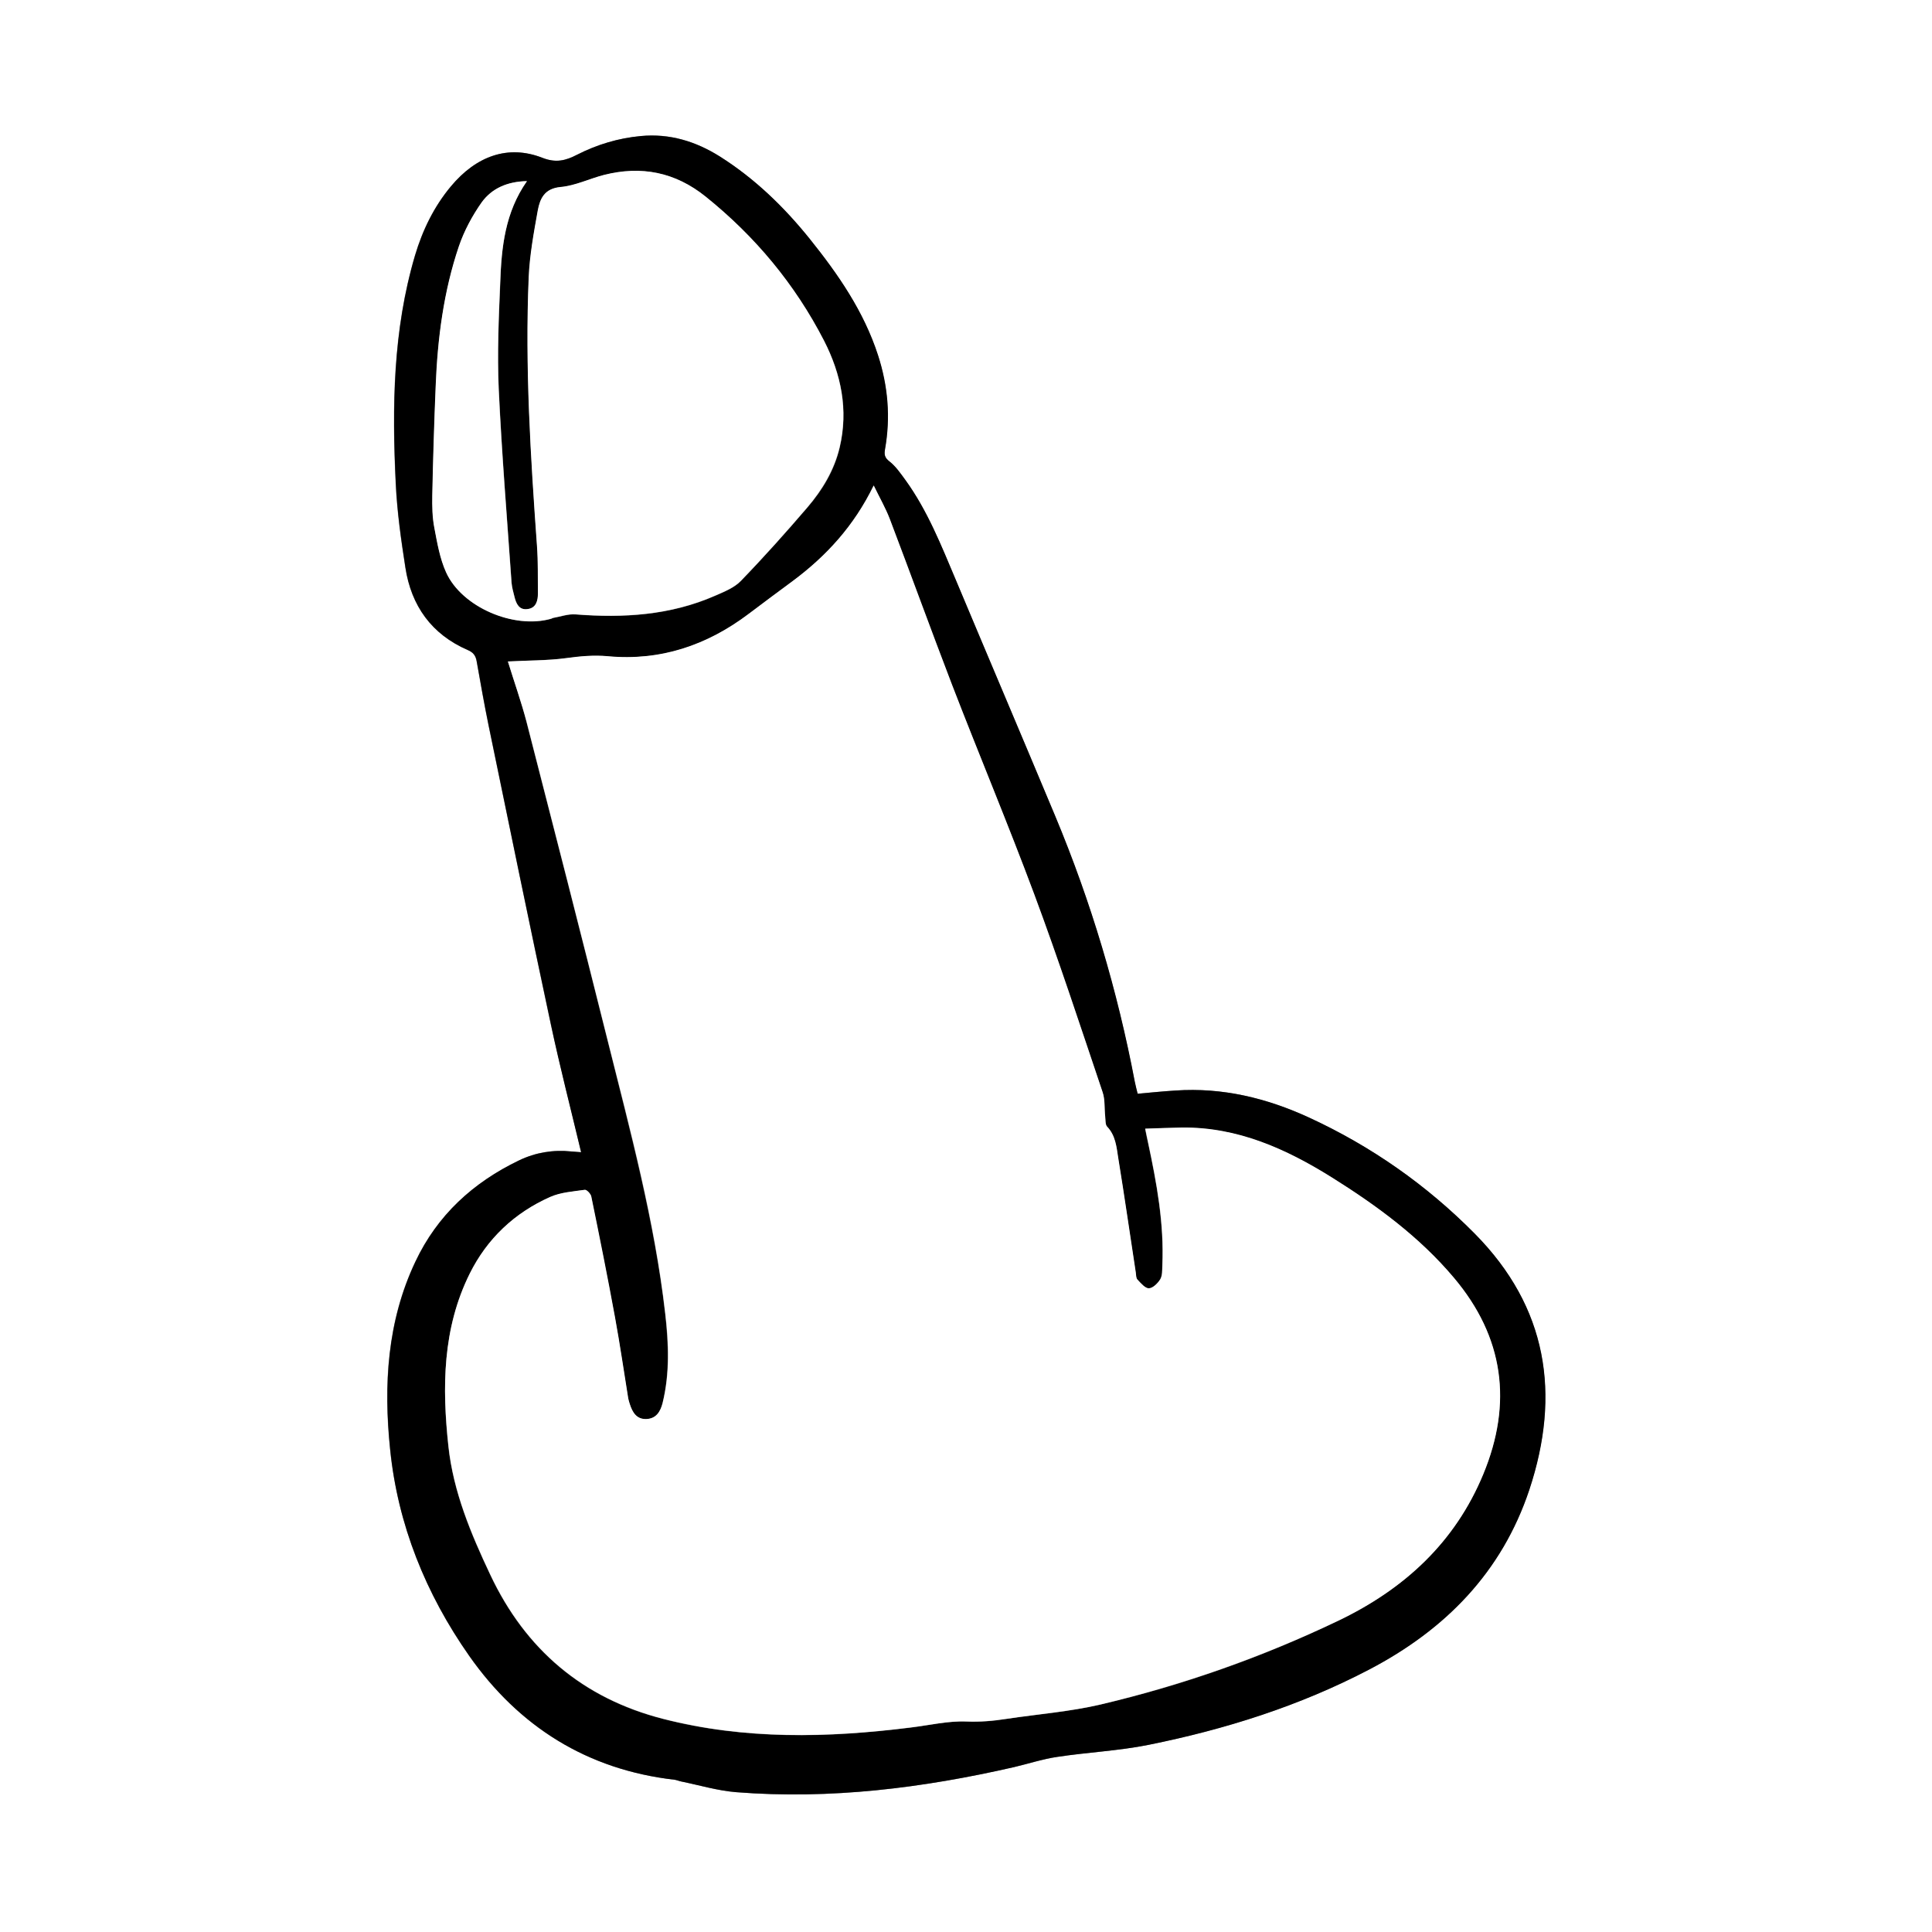
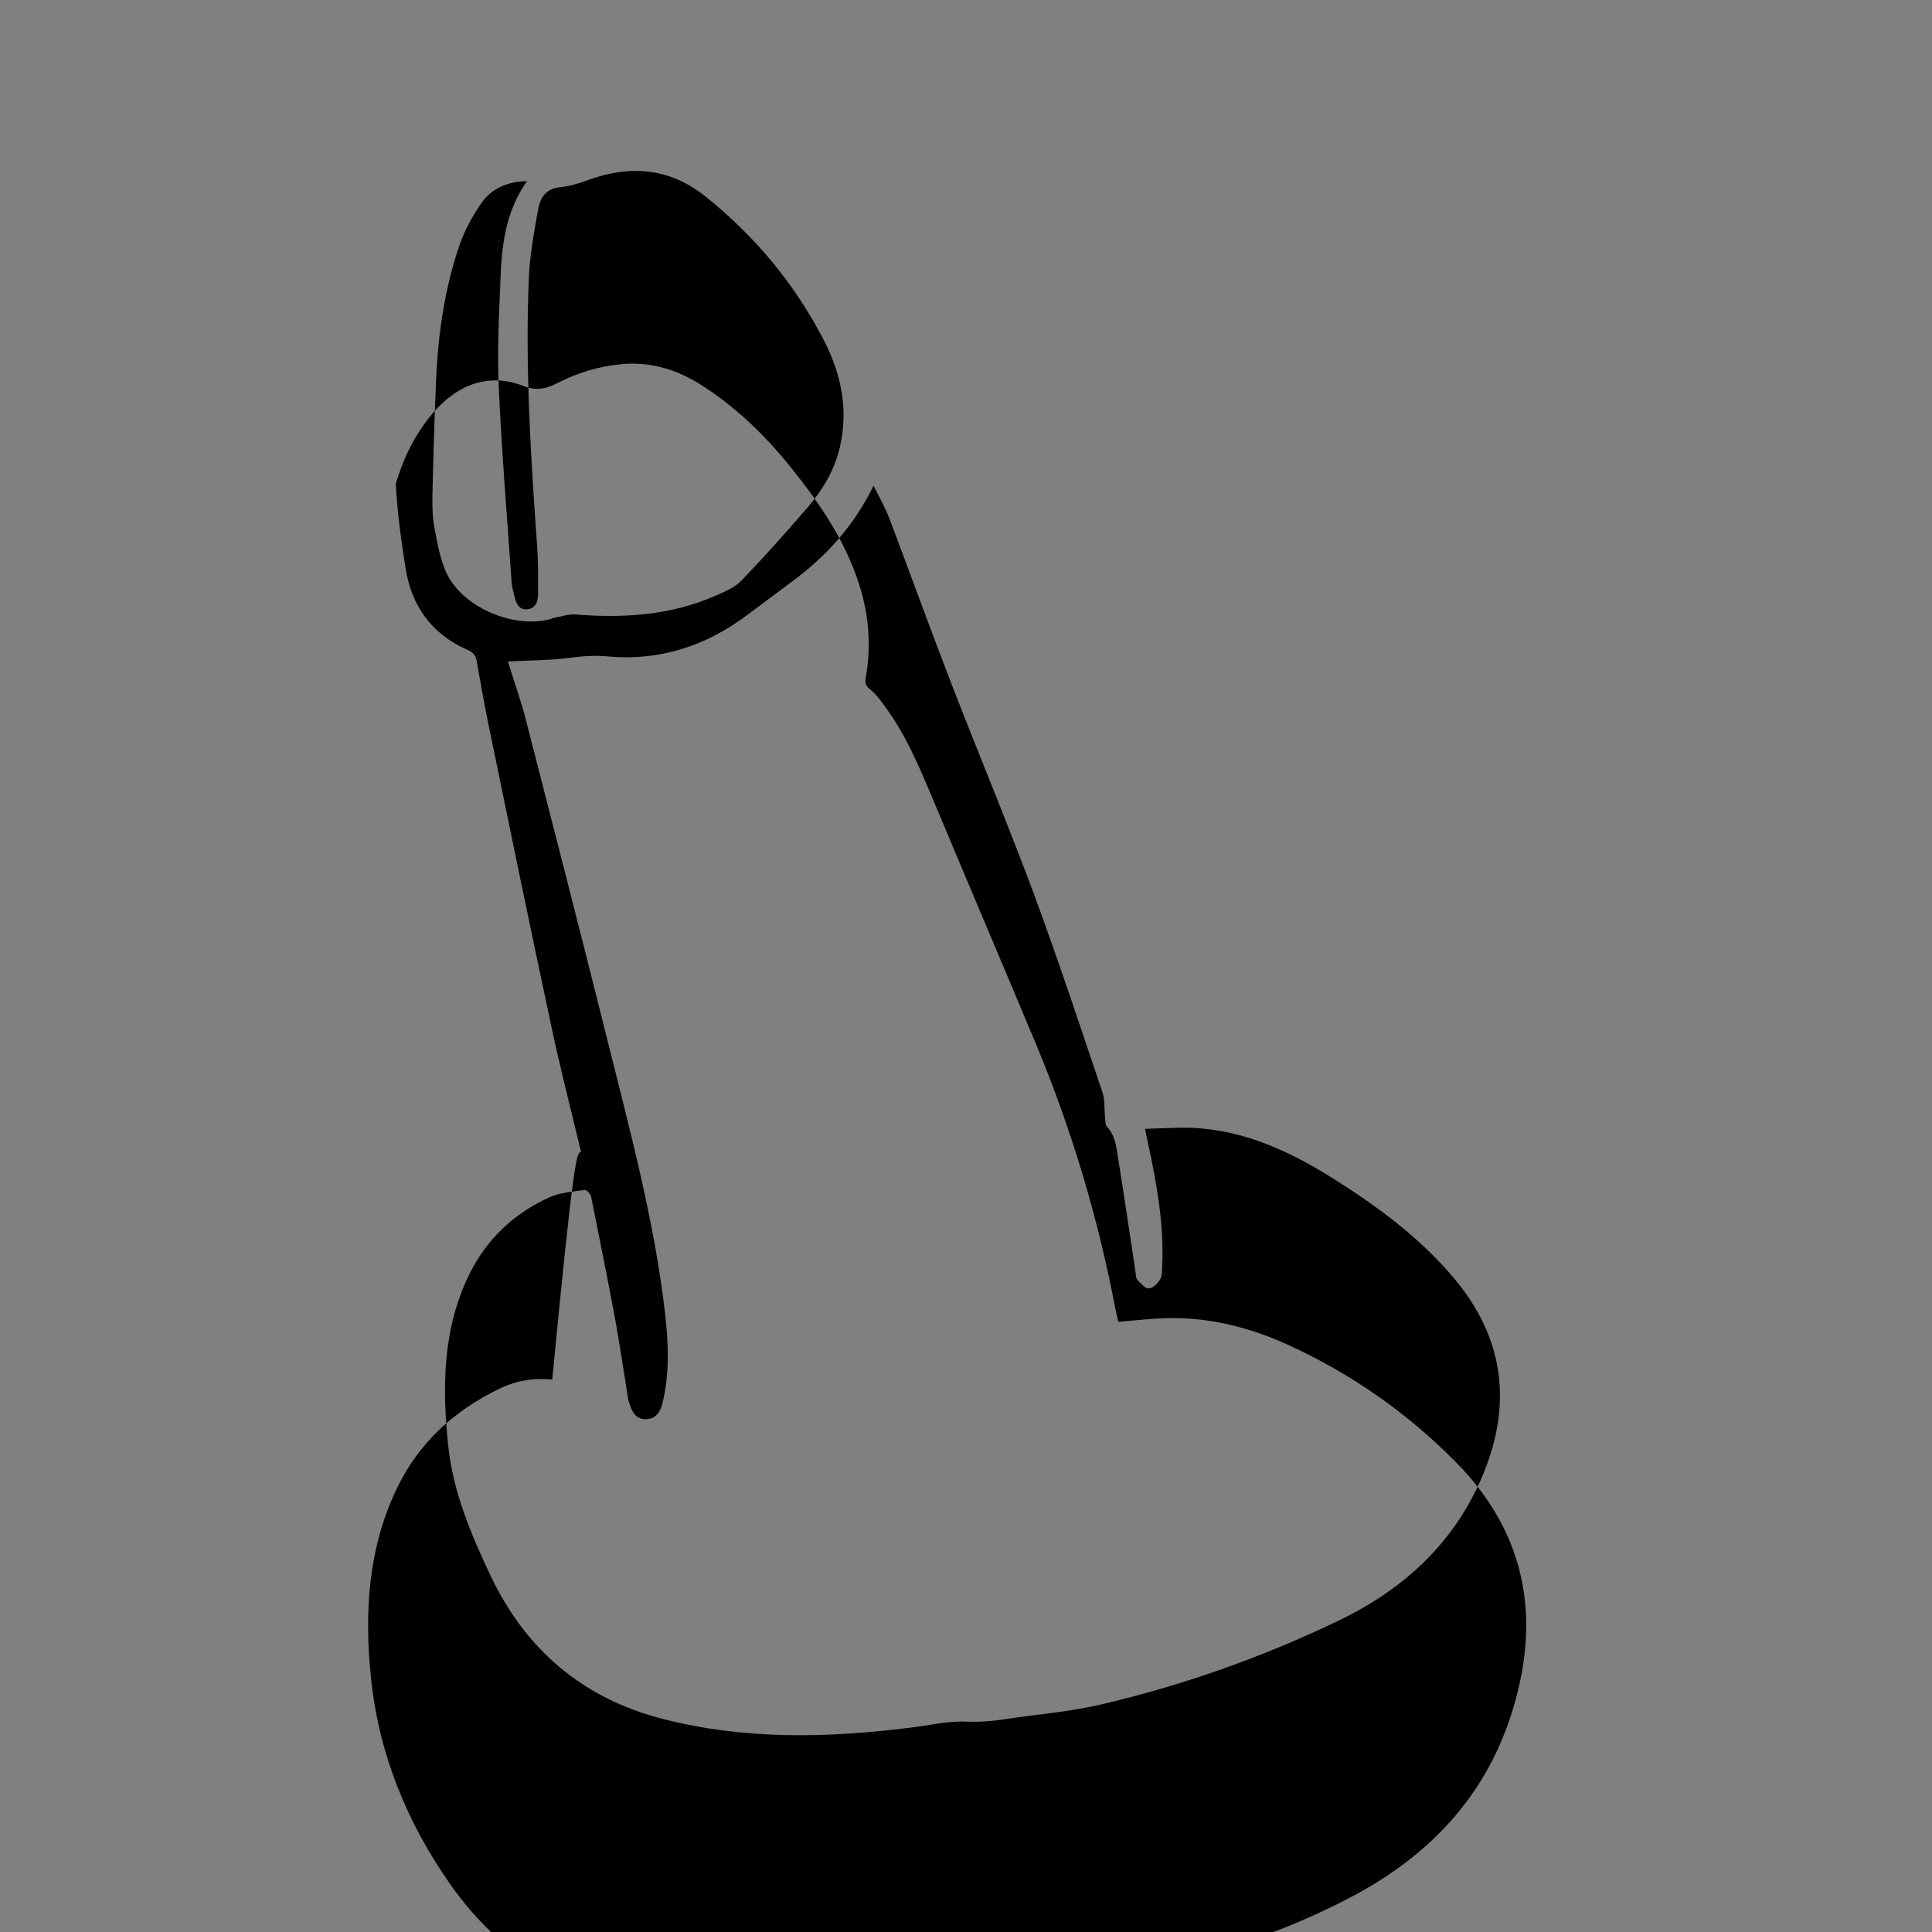
<svg xmlns="http://www.w3.org/2000/svg" version="1.0" id="Layer_1" x="0px" y="0px" viewBox="0 0 1024 1024" style="enable-background:new 0 0 1024 1024;" xml:space="preserve">
  <rect x="0" y="0" width="1024" height="1024" fill="#808080" stroke="none" />
  <style type="text/css">
	.st0{fill:#FFFFFF;}
</style>
  <g>
-     <path class="st0" d="M0,0c341.3,0,682.7,0,1024,0c0,341.3,0,682.7,0,1024c-341.3,0-682.7,0-1024,0C0,682.7,0,341.3,0,0z M308,610.7   c-2.3-0.2-3.7-0.2-5.2-0.4c-9.7-1-19,0.5-27.7,4.7c-24.4,11.7-43.4,29.1-55,53.7c-15,31.6-16.9,65.5-13.4,99.4   c4.1,39.9,18.9,76.7,41.9,109.5c26.4,37.6,62.6,60.4,108.9,65.7c1.1,0.1,2.2,0.6,3.4,0.9c9.8,2,19.4,4.9,29.3,5.7   c49.8,4,98.8-2.2,147.2-13.3c7.6-1.7,15.1-4.2,22.8-5.4c16.1-2.4,32.5-3.2,48.5-6.4c40.6-8.2,80-20.6,116.9-39.9   c40.3-21,70.3-51.4,84.9-95.3c16.8-50.7,9.6-96.7-28.9-135.7c-25.5-25.8-54.9-46.4-87.9-61.6c-22.4-10.3-45.9-16-70.7-14.3   c-6.6,0.4-13.2,1.1-20.1,1.7c-0.5-2.1-1.1-4.2-1.5-6.3c-9.2-48.4-23.2-95.4-42.2-140.9c-17.4-41.8-35.1-83.5-52.7-125.2   c-7.7-18.3-14.9-36.7-26.7-52.9c-2.5-3.5-5-7.2-8.4-9.8c-2.6-2-2.9-3.7-2.4-6.5c3-16.9,1.5-33.5-3.7-49.8   c-7.5-23.2-21.1-42.9-36.2-61.7c-13.6-17-29.1-32-47.7-43.7c-12.8-8.1-26.5-12.3-41.8-10.8c-11.9,1.1-23.2,4.5-33.8,9.9   c-6,3.1-11.2,4.5-18.5,1.6c-18-7-34.9-1-48.4,15.2c-9,10.8-15,23.2-19,36.6c-11.7,39.6-12.2,80.2-10.2,120.9   c0.7,14.9,2.8,29.8,5.1,44.5c3.1,20.3,13.9,35.4,33,43.7c3.1,1.3,4.3,3.1,4.8,6.1c2,11.3,4,22.6,6.3,33.9   c11,53,21.8,106,33.1,158.9C296.9,565.6,302.6,587.7,308,610.7z" />
-     <path d="M308,610.7c-5.5-23-11.2-45-15.9-67.3c-11.3-52.9-22.2-105.9-33.1-158.9c-2.3-11.2-4.3-22.6-6.3-33.9   c-0.5-3-1.7-4.8-4.8-6.1c-19.1-8.3-29.9-23.4-33-43.7c-2.3-14.8-4.4-29.6-5.1-44.5c-2-40.7-1.5-81.3,10.2-120.9   c4-13.4,10-25.8,19-36.6c13.5-16.2,30.4-22.2,48.4-15.2c7.3,2.9,12.5,1.5,18.5-1.6c10.6-5.4,21.9-8.8,33.8-9.9   c15.2-1.4,29,2.8,41.8,10.8c18.5,11.7,34,26.7,47.7,43.7c15.1,18.8,28.7,38.5,36.2,61.7c5.3,16.3,6.7,32.9,3.7,49.8   c-0.5,2.9-0.2,4.5,2.4,6.5c3.3,2.6,5.8,6.3,8.4,9.8c11.7,16.2,19,34.7,26.7,52.9c17.5,41.8,35.2,83.4,52.7,125.2   c19,45.5,33,92.5,42.2,140.9c0.4,2.1,1,4.2,1.5,6.3c6.9-0.6,13.5-1.3,20.1-1.7c24.9-1.7,48.3,4,70.7,14.3   c33,15.2,62.4,35.8,87.9,61.6c38.5,38.9,45.7,85,28.9,135.7c-14.6,43.8-44.6,74.2-84.9,95.3c-36.9,19.3-76.2,31.7-116.9,39.9   c-15.9,3.2-32.3,3.9-48.5,6.4c-7.7,1.1-15.2,3.6-22.8,5.4c-48.5,11.1-97.4,17.2-147.2,13.3c-9.9-0.8-19.5-3.7-29.3-5.7   c-1.1-0.2-2.2-0.7-3.4-0.9c-46.3-5.3-82.5-28.1-108.9-65.7c-23-32.8-37.9-69.5-41.9-109.5c-3.5-33.9-1.6-67.7,13.4-99.4   c11.6-24.6,30.6-42,55-53.7c8.8-4.2,18.1-5.7,27.7-4.7C304.3,610.4,305.8,610.5,308,610.7z M269.2,350.6c3.3,10.7,7.1,21.2,9.8,32   c14.5,56.3,28.9,112.5,43,168.9c11.9,47.8,24.8,95.4,30.5,144.6c1.8,15.9,2.5,31.9-1.4,47.7c-1.1,4.5-3.4,8.2-8.6,8.4   c-5.3,0.2-7.4-3.7-8.8-8c-0.3-0.9-0.6-1.9-0.8-2.9c-2.3-14.3-4.4-28.6-7-42.9c-4-21.4-8.3-42.8-12.6-64.2c-0.3-1.4-2.4-3.6-3.4-3.5   c-6.2,0.9-12.8,1.3-18.4,3.8c-18.9,8.4-33.4,22.1-42.6,40.6c-14.4,29.1-14.6,60.3-11.3,91.5c2.6,24.1,11.9,46.3,22.2,68.1   c18.7,39.7,49.1,65.5,91.6,76.4c43.3,11.1,87.1,10.1,131.1,4.6c9.9-1.2,19.9-3.6,29.7-3.2c7.3,0.3,14.1-0.3,21.2-1.4   c16.6-2.5,33.5-3.8,49.8-7.6c43.6-10.2,85.6-25,126-44.4c34.9-16.7,61.9-41.5,76.9-77.7c15.6-37.7,10.9-72.7-15.6-104.1   c-18.2-21.6-40.8-38.2-64.6-53.1c-24.3-15.2-50-26.7-79.5-26.5c-6.4,0.1-12.8,0.4-19.5,0.6c0.6,3,1,5.1,1.5,7.2   c4.6,21.5,8.6,43.1,7.6,65.3c-0.1,2.5,0,5.3-1.1,7.3c-1.3,2.2-3.9,4.8-6,4.8c-2,0.1-4.3-2.7-6.1-4.6c-0.8-0.8-0.7-2.5-0.9-3.8   c-3.1-20.2-6-40.5-9.3-60.7c-0.9-5.8-1.4-11.9-5.9-16.6c-1-1.1-0.8-3.4-1-5.2c-0.5-4.4,0-9-1.4-13.1c-11.8-35-23.4-70.1-36.2-104.8   c-13.9-37.3-29.2-74-43.6-111.1c-11.3-29.2-21.9-58.6-33-87.9c-2.2-5.8-5.3-11.2-8.5-17.7c-10.4,21.4-25.1,37.4-43,50.7   c-7.7,5.8-15.5,11.5-23.2,17.3c-22.1,16.8-46.9,25.1-74.7,22.5c-7.6-0.7-14.7,0-22.1,1C290,350.1,279.8,350,269.2,350.6z M279.3,96   c-10.4,0.2-18.6,3.9-23.9,11.3c-5,7.1-9.3,15.1-12.1,23.3c-8.1,24-11.4,48.9-12.3,74.1c-0.8,19.3-1.4,38.6-1.8,57.9   c-0.1,5.8,0,11.7,1.1,17.3c1.5,8,2.9,16.2,6.2,23.5c8.4,18.5,36,30.2,55.7,24.6c0.3-0.1,0.6-0.3,0.9-0.4c4-0.7,8-2.2,12-1.9   c25.4,2,50.3,0.5,74-9.9c4.8-2.1,10.2-4.3,13.7-7.9c12.1-12.6,23.8-25.6,35.2-38.9c8-9.3,14.3-19.7,17.1-31.8   c4.7-19.9,0.8-38.9-8.3-56.6c-15.4-29.9-36.4-55.2-62.7-76.3c-16.2-13.1-34.1-16.5-53.9-11.5c-7.7,1.9-15.2,5.7-23,6.4   c-8.6,0.8-11,6.2-12.1,12.5c-2.1,11.8-4.3,23.6-4.8,35.5c-2,47.5,1,94.9,4.4,142.3c0.6,8.3,0.5,16.6,0.5,25c0,3.9-0.9,7.7-5.4,8.4   c-4.7,0.7-6.2-3-7.1-6.7c-0.6-2.4-1.3-4.9-1.5-7.3c-2.4-34.2-5.2-68.4-6.8-102.7c-0.9-18.8,0-37.6,0.8-56.4   C265.8,131.1,267.6,112.7,279.3,96z" />
-     <path class="st0" d="M269.2,350.6c10.7-0.6,20.9-0.4,30.9-1.8c7.4-1,14.6-1.7,22.1-1c27.8,2.6,52.6-5.8,74.7-22.5   c7.7-5.8,15.4-11.6,23.2-17.3c17.9-13.3,32.6-29.3,43-50.7c3.2,6.6,6.3,12,8.5,17.7c11.1,29.2,21.8,58.7,33,87.9   c14.3,37.1,29.7,73.8,43.6,111.1c12.9,34.6,24.4,69.8,36.2,104.8c1.4,4,0.9,8.7,1.4,13.1c0.2,1.8,0,4.1,1,5.2   c4.5,4.7,5,10.8,5.9,16.6c3.3,20.2,6.2,40.5,9.3,60.7c0.2,1.3,0.1,3,0.9,3.8c1.8,1.9,4.1,4.7,6.1,4.6c2.1-0.1,4.7-2.7,6-4.8   c1.2-2,1-4.8,1.1-7.3c1-22.2-3-43.8-7.6-65.3c-0.4-2.1-0.9-4.2-1.5-7.2c6.8-0.2,13.1-0.5,19.5-0.6c29.5-0.3,55.2,11.3,79.5,26.5   c23.8,14.9,46.4,31.5,64.6,53.1c26.5,31.4,31.2,66.4,15.6,104.1c-15,36.3-42,61-76.9,77.7c-40.4,19.3-82.5,34.1-126,44.4   c-16.3,3.8-33.2,5.1-49.8,7.6c-7,1.1-13.9,1.7-21.2,1.4c-9.8-0.4-19.8,2-29.7,3.2c-43.9,5.5-87.8,6.5-131.1-4.6   c-42.5-10.9-72.9-36.7-91.6-76.4c-10.3-21.8-19.6-44-22.2-68.1c-3.4-31.2-3.2-62.4,11.3-91.5c9.2-18.5,23.7-32.2,42.6-40.6   c5.6-2.5,12.2-2.9,18.4-3.8c1-0.1,3.1,2.1,3.4,3.5c4.4,21.4,8.7,42.8,12.6,64.2c2.6,14.2,4.7,28.6,7,42.9c0.2,1,0.5,1.9,0.8,2.9   c1.4,4.4,3.6,8.2,8.8,8c5.2-0.2,7.4-3.9,8.6-8.4c3.9-15.8,3.3-31.8,1.4-47.7c-5.6-49.1-18.5-96.8-30.5-144.6   c-14.1-56.4-28.5-112.6-43-168.9C276.2,371.8,272.5,361.3,269.2,350.6z" />
-     <path class="st0" d="M279.3,96c-11.7,16.7-13.5,35.2-14.2,53.7c-0.8,18.8-1.6,37.7-0.8,56.4c1.6,34.2,4.4,68.4,6.8,102.7   c0.2,2.5,0.9,4.9,1.5,7.3c0.9,3.8,2.5,7.4,7.1,6.7c4.5-0.6,5.4-4.5,5.4-8.4c-0.1-8.3,0.1-16.7-0.5-25c-3.4-47.4-6.4-94.8-4.4-142.3   c0.5-11.9,2.7-23.8,4.8-35.5c1.2-6.3,3.5-11.7,12.1-12.5c7.8-0.7,15.3-4.4,23-6.4c19.8-5,37.7-1.5,53.9,11.5   c26.2,21.1,47.3,46.4,62.7,76.3c9.1,17.8,13,36.7,8.3,56.6c-2.9,12.1-9.2,22.5-17.1,31.8c-11.4,13.3-23,26.3-35.2,38.9   c-3.5,3.7-8.9,5.8-13.7,7.9c-23.7,10.4-48.6,11.9-74,9.9c-3.9-0.3-8,1.2-12,1.9c-0.3,0.1-0.6,0.3-0.9,0.4   c-19.7,5.7-47.4-6.1-55.7-24.6c-3.3-7.3-4.7-15.6-6.2-23.5c-1.1-5.6-1.2-11.5-1.1-17.3c0.4-19.3,1-38.6,1.8-57.9   c1-25.2,4.2-50.2,12.3-74.1c2.8-8.2,7.1-16.2,12.1-23.3C260.7,99.8,268.9,96.2,279.3,96z" />
+     <path d="M308,610.7c-5.5-23-11.2-45-15.9-67.3c-11.3-52.9-22.2-105.9-33.1-158.9c-2.3-11.2-4.3-22.6-6.3-33.9   c-0.5-3-1.7-4.8-4.8-6.1c-19.1-8.3-29.9-23.4-33-43.7c-2.3-14.8-4.4-29.6-5.1-44.5c4-13.4,10-25.8,19-36.6c13.5-16.2,30.4-22.2,48.4-15.2c7.3,2.9,12.5,1.5,18.5-1.6c10.6-5.4,21.9-8.8,33.8-9.9   c15.2-1.4,29,2.8,41.8,10.8c18.5,11.7,34,26.7,47.7,43.7c15.1,18.8,28.7,38.5,36.2,61.7c5.3,16.3,6.7,32.9,3.7,49.8   c-0.5,2.9-0.2,4.5,2.4,6.5c3.3,2.6,5.8,6.3,8.4,9.8c11.7,16.2,19,34.7,26.7,52.9c17.5,41.8,35.2,83.4,52.7,125.2   c19,45.5,33,92.5,42.2,140.9c0.4,2.1,1,4.2,1.5,6.3c6.9-0.6,13.5-1.3,20.1-1.7c24.9-1.7,48.3,4,70.7,14.3   c33,15.2,62.4,35.8,87.9,61.6c38.5,38.9,45.7,85,28.9,135.7c-14.6,43.8-44.6,74.2-84.9,95.3c-36.9,19.3-76.2,31.7-116.9,39.9   c-15.9,3.2-32.3,3.9-48.5,6.4c-7.7,1.1-15.2,3.6-22.8,5.4c-48.5,11.1-97.4,17.2-147.2,13.3c-9.9-0.8-19.5-3.7-29.3-5.7   c-1.1-0.2-2.2-0.7-3.4-0.9c-46.3-5.3-82.5-28.1-108.9-65.7c-23-32.8-37.9-69.5-41.9-109.5c-3.5-33.9-1.6-67.7,13.4-99.4   c11.6-24.6,30.6-42,55-53.7c8.8-4.2,18.1-5.7,27.7-4.7C304.3,610.4,305.8,610.5,308,610.7z M269.2,350.6c3.3,10.7,7.1,21.2,9.8,32   c14.5,56.3,28.9,112.5,43,168.9c11.9,47.8,24.8,95.4,30.5,144.6c1.8,15.9,2.5,31.9-1.4,47.7c-1.1,4.5-3.4,8.2-8.6,8.4   c-5.3,0.2-7.4-3.7-8.8-8c-0.3-0.9-0.6-1.9-0.8-2.9c-2.3-14.3-4.4-28.6-7-42.9c-4-21.4-8.3-42.8-12.6-64.2c-0.3-1.4-2.4-3.6-3.4-3.5   c-6.2,0.9-12.8,1.3-18.4,3.8c-18.9,8.4-33.4,22.1-42.6,40.6c-14.4,29.1-14.6,60.3-11.3,91.5c2.6,24.1,11.9,46.3,22.2,68.1   c18.7,39.7,49.1,65.5,91.6,76.4c43.3,11.1,87.1,10.1,131.1,4.6c9.9-1.2,19.9-3.6,29.7-3.2c7.3,0.3,14.1-0.3,21.2-1.4   c16.6-2.5,33.5-3.8,49.8-7.6c43.6-10.2,85.6-25,126-44.4c34.9-16.7,61.9-41.5,76.9-77.7c15.6-37.7,10.9-72.7-15.6-104.1   c-18.2-21.6-40.8-38.2-64.6-53.1c-24.3-15.2-50-26.7-79.5-26.5c-6.4,0.1-12.8,0.4-19.5,0.6c0.6,3,1,5.1,1.5,7.2   c4.6,21.5,8.6,43.1,7.6,65.3c-0.1,2.5,0,5.3-1.1,7.3c-1.3,2.2-3.9,4.8-6,4.8c-2,0.1-4.3-2.7-6.1-4.6c-0.8-0.8-0.7-2.5-0.9-3.8   c-3.1-20.2-6-40.5-9.3-60.7c-0.9-5.8-1.4-11.9-5.9-16.6c-1-1.1-0.8-3.4-1-5.2c-0.5-4.4,0-9-1.4-13.1c-11.8-35-23.4-70.1-36.2-104.8   c-13.9-37.3-29.2-74-43.6-111.1c-11.3-29.2-21.9-58.6-33-87.9c-2.2-5.8-5.3-11.2-8.5-17.7c-10.4,21.4-25.1,37.4-43,50.7   c-7.7,5.8-15.5,11.5-23.2,17.3c-22.1,16.8-46.9,25.1-74.7,22.5c-7.6-0.7-14.7,0-22.1,1C290,350.1,279.8,350,269.2,350.6z M279.3,96   c-10.4,0.2-18.6,3.9-23.9,11.3c-5,7.1-9.3,15.1-12.1,23.3c-8.1,24-11.4,48.9-12.3,74.1c-0.8,19.3-1.4,38.6-1.8,57.9   c-0.1,5.8,0,11.7,1.1,17.3c1.5,8,2.9,16.2,6.2,23.5c8.4,18.5,36,30.2,55.7,24.6c0.3-0.1,0.6-0.3,0.9-0.4c4-0.7,8-2.2,12-1.9   c25.4,2,50.3,0.5,74-9.9c4.8-2.1,10.2-4.3,13.7-7.9c12.1-12.6,23.8-25.6,35.2-38.9c8-9.3,14.3-19.7,17.1-31.8   c4.7-19.9,0.8-38.9-8.3-56.6c-15.4-29.9-36.4-55.2-62.7-76.3c-16.2-13.1-34.1-16.5-53.9-11.5c-7.7,1.9-15.2,5.7-23,6.4   c-8.6,0.8-11,6.2-12.1,12.5c-2.1,11.8-4.3,23.6-4.8,35.5c-2,47.5,1,94.9,4.4,142.3c0.6,8.3,0.5,16.6,0.5,25c0,3.9-0.9,7.7-5.4,8.4   c-4.7,0.7-6.2-3-7.1-6.7c-0.6-2.4-1.3-4.9-1.5-7.3c-2.4-34.2-5.2-68.4-6.8-102.7c-0.9-18.8,0-37.6,0.8-56.4   C265.8,131.1,267.6,112.7,279.3,96z" />
  </g>
</svg>